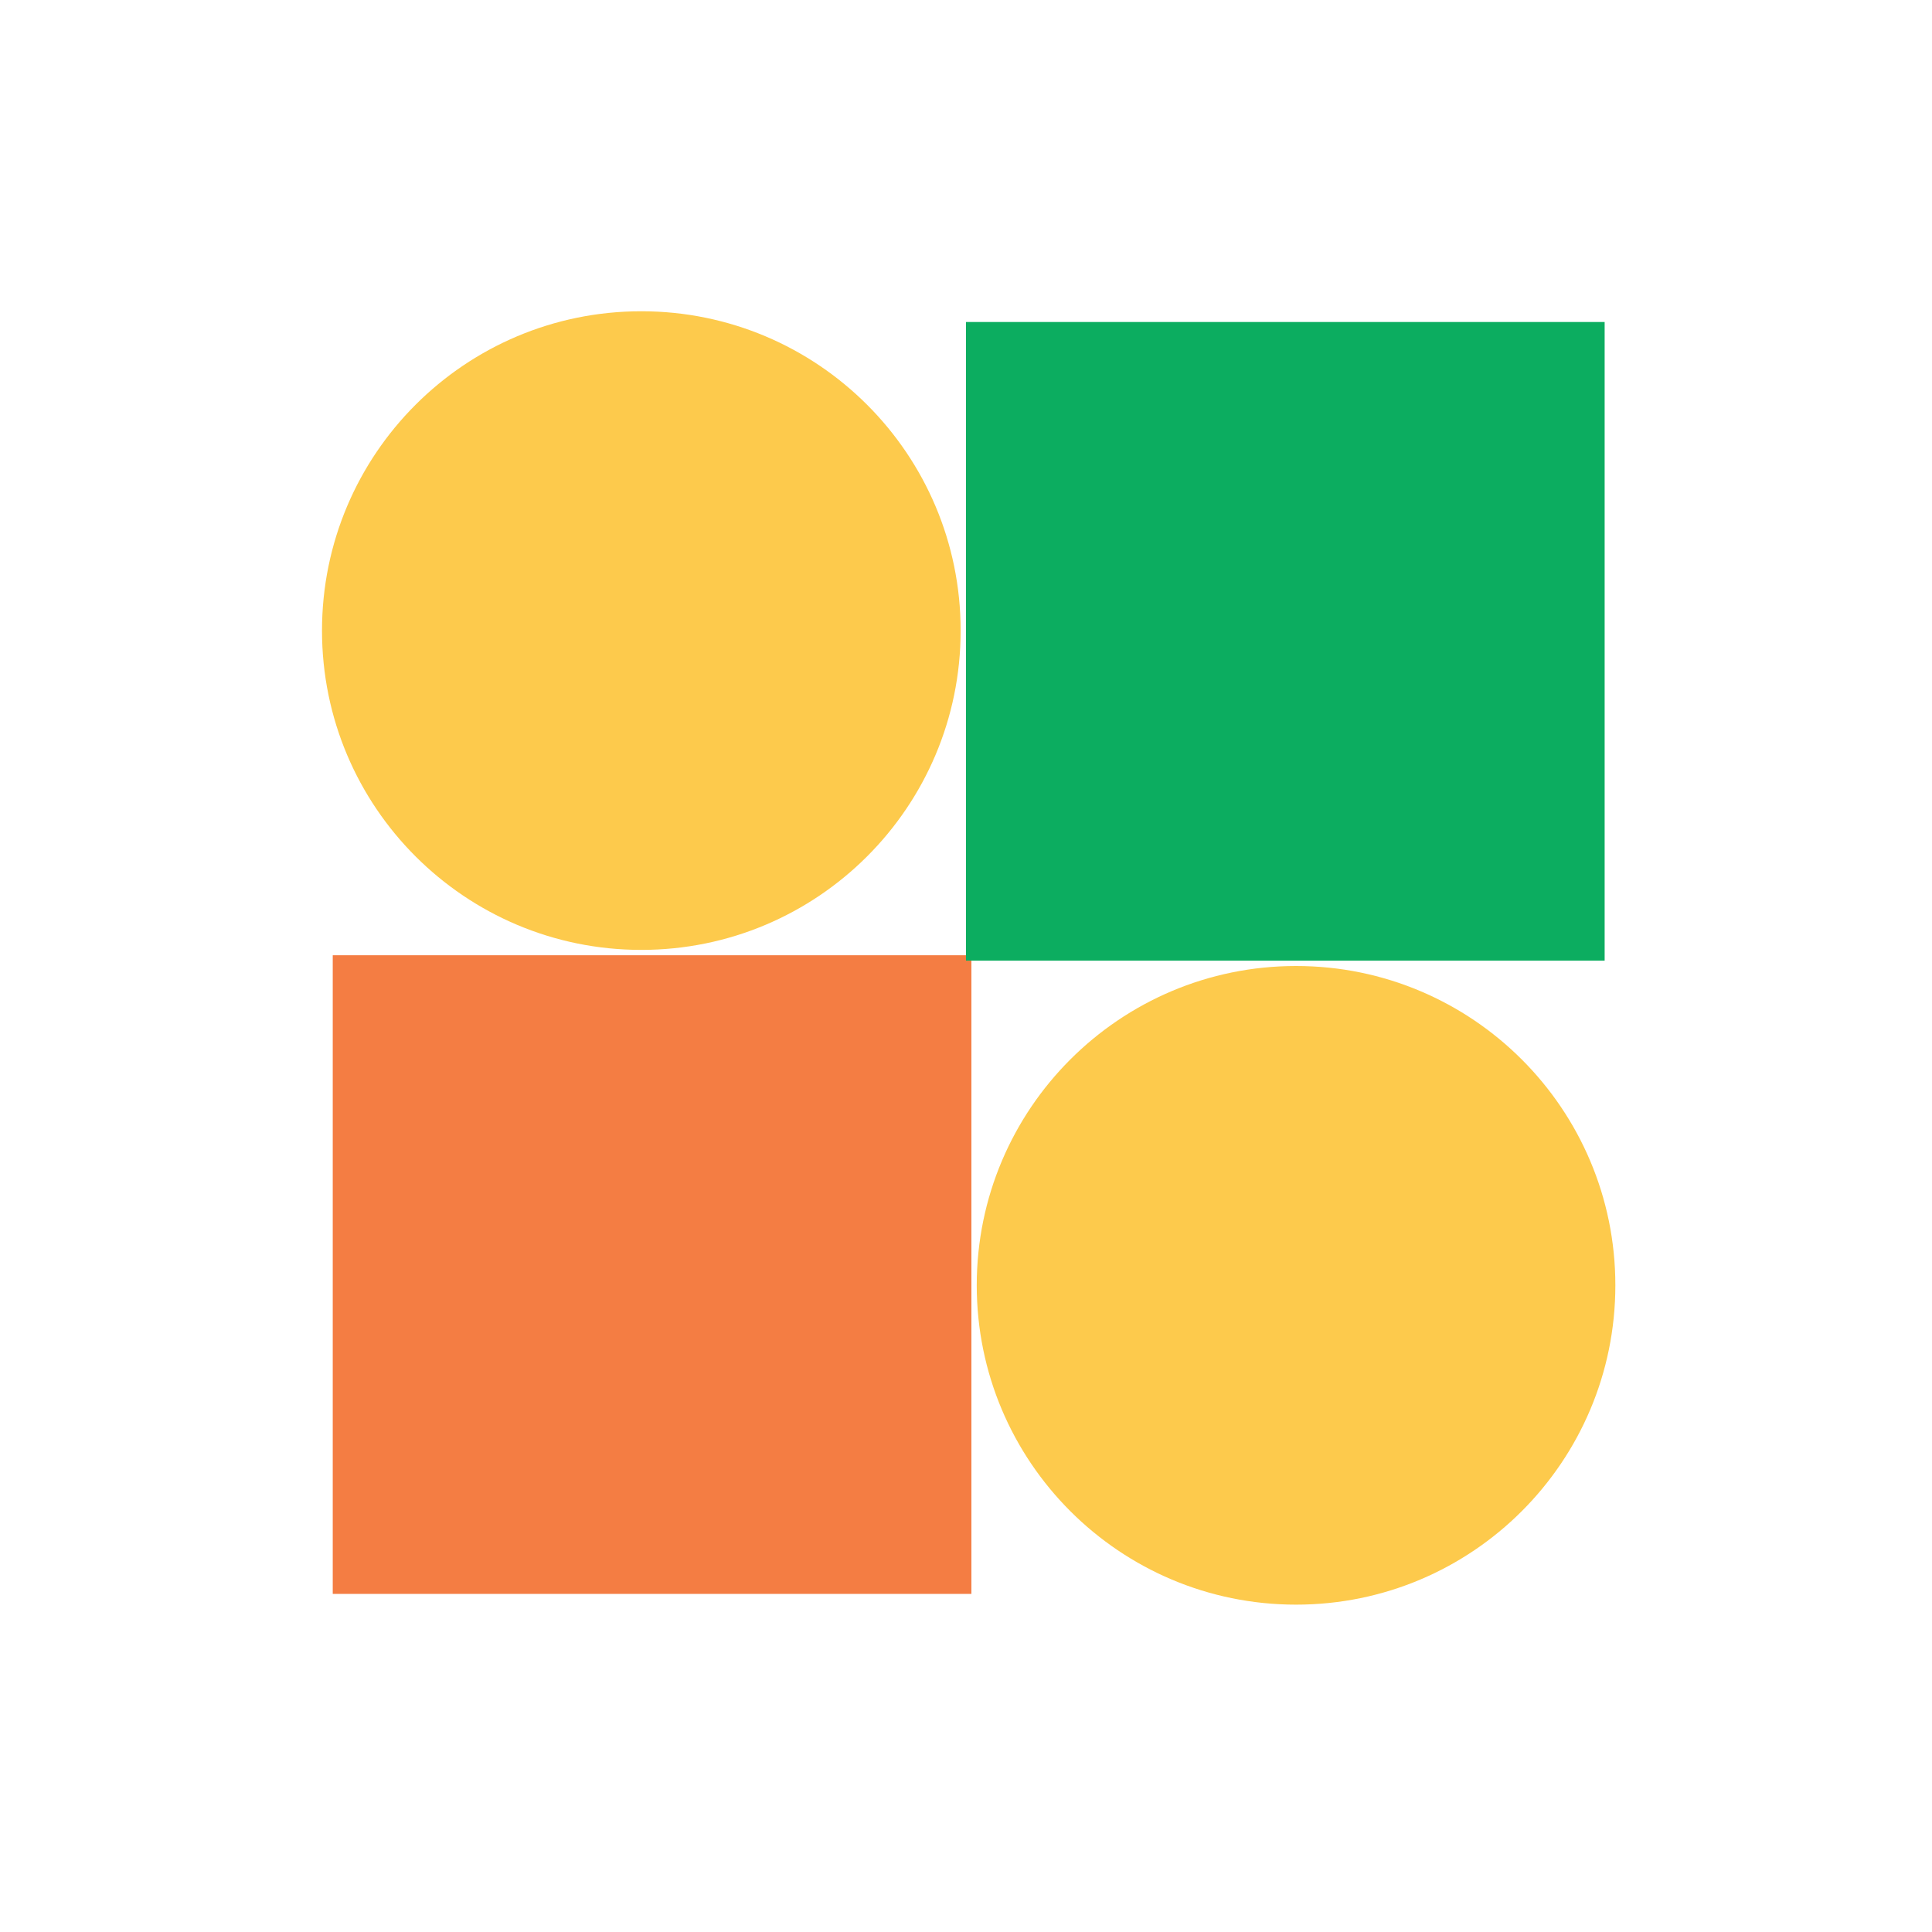
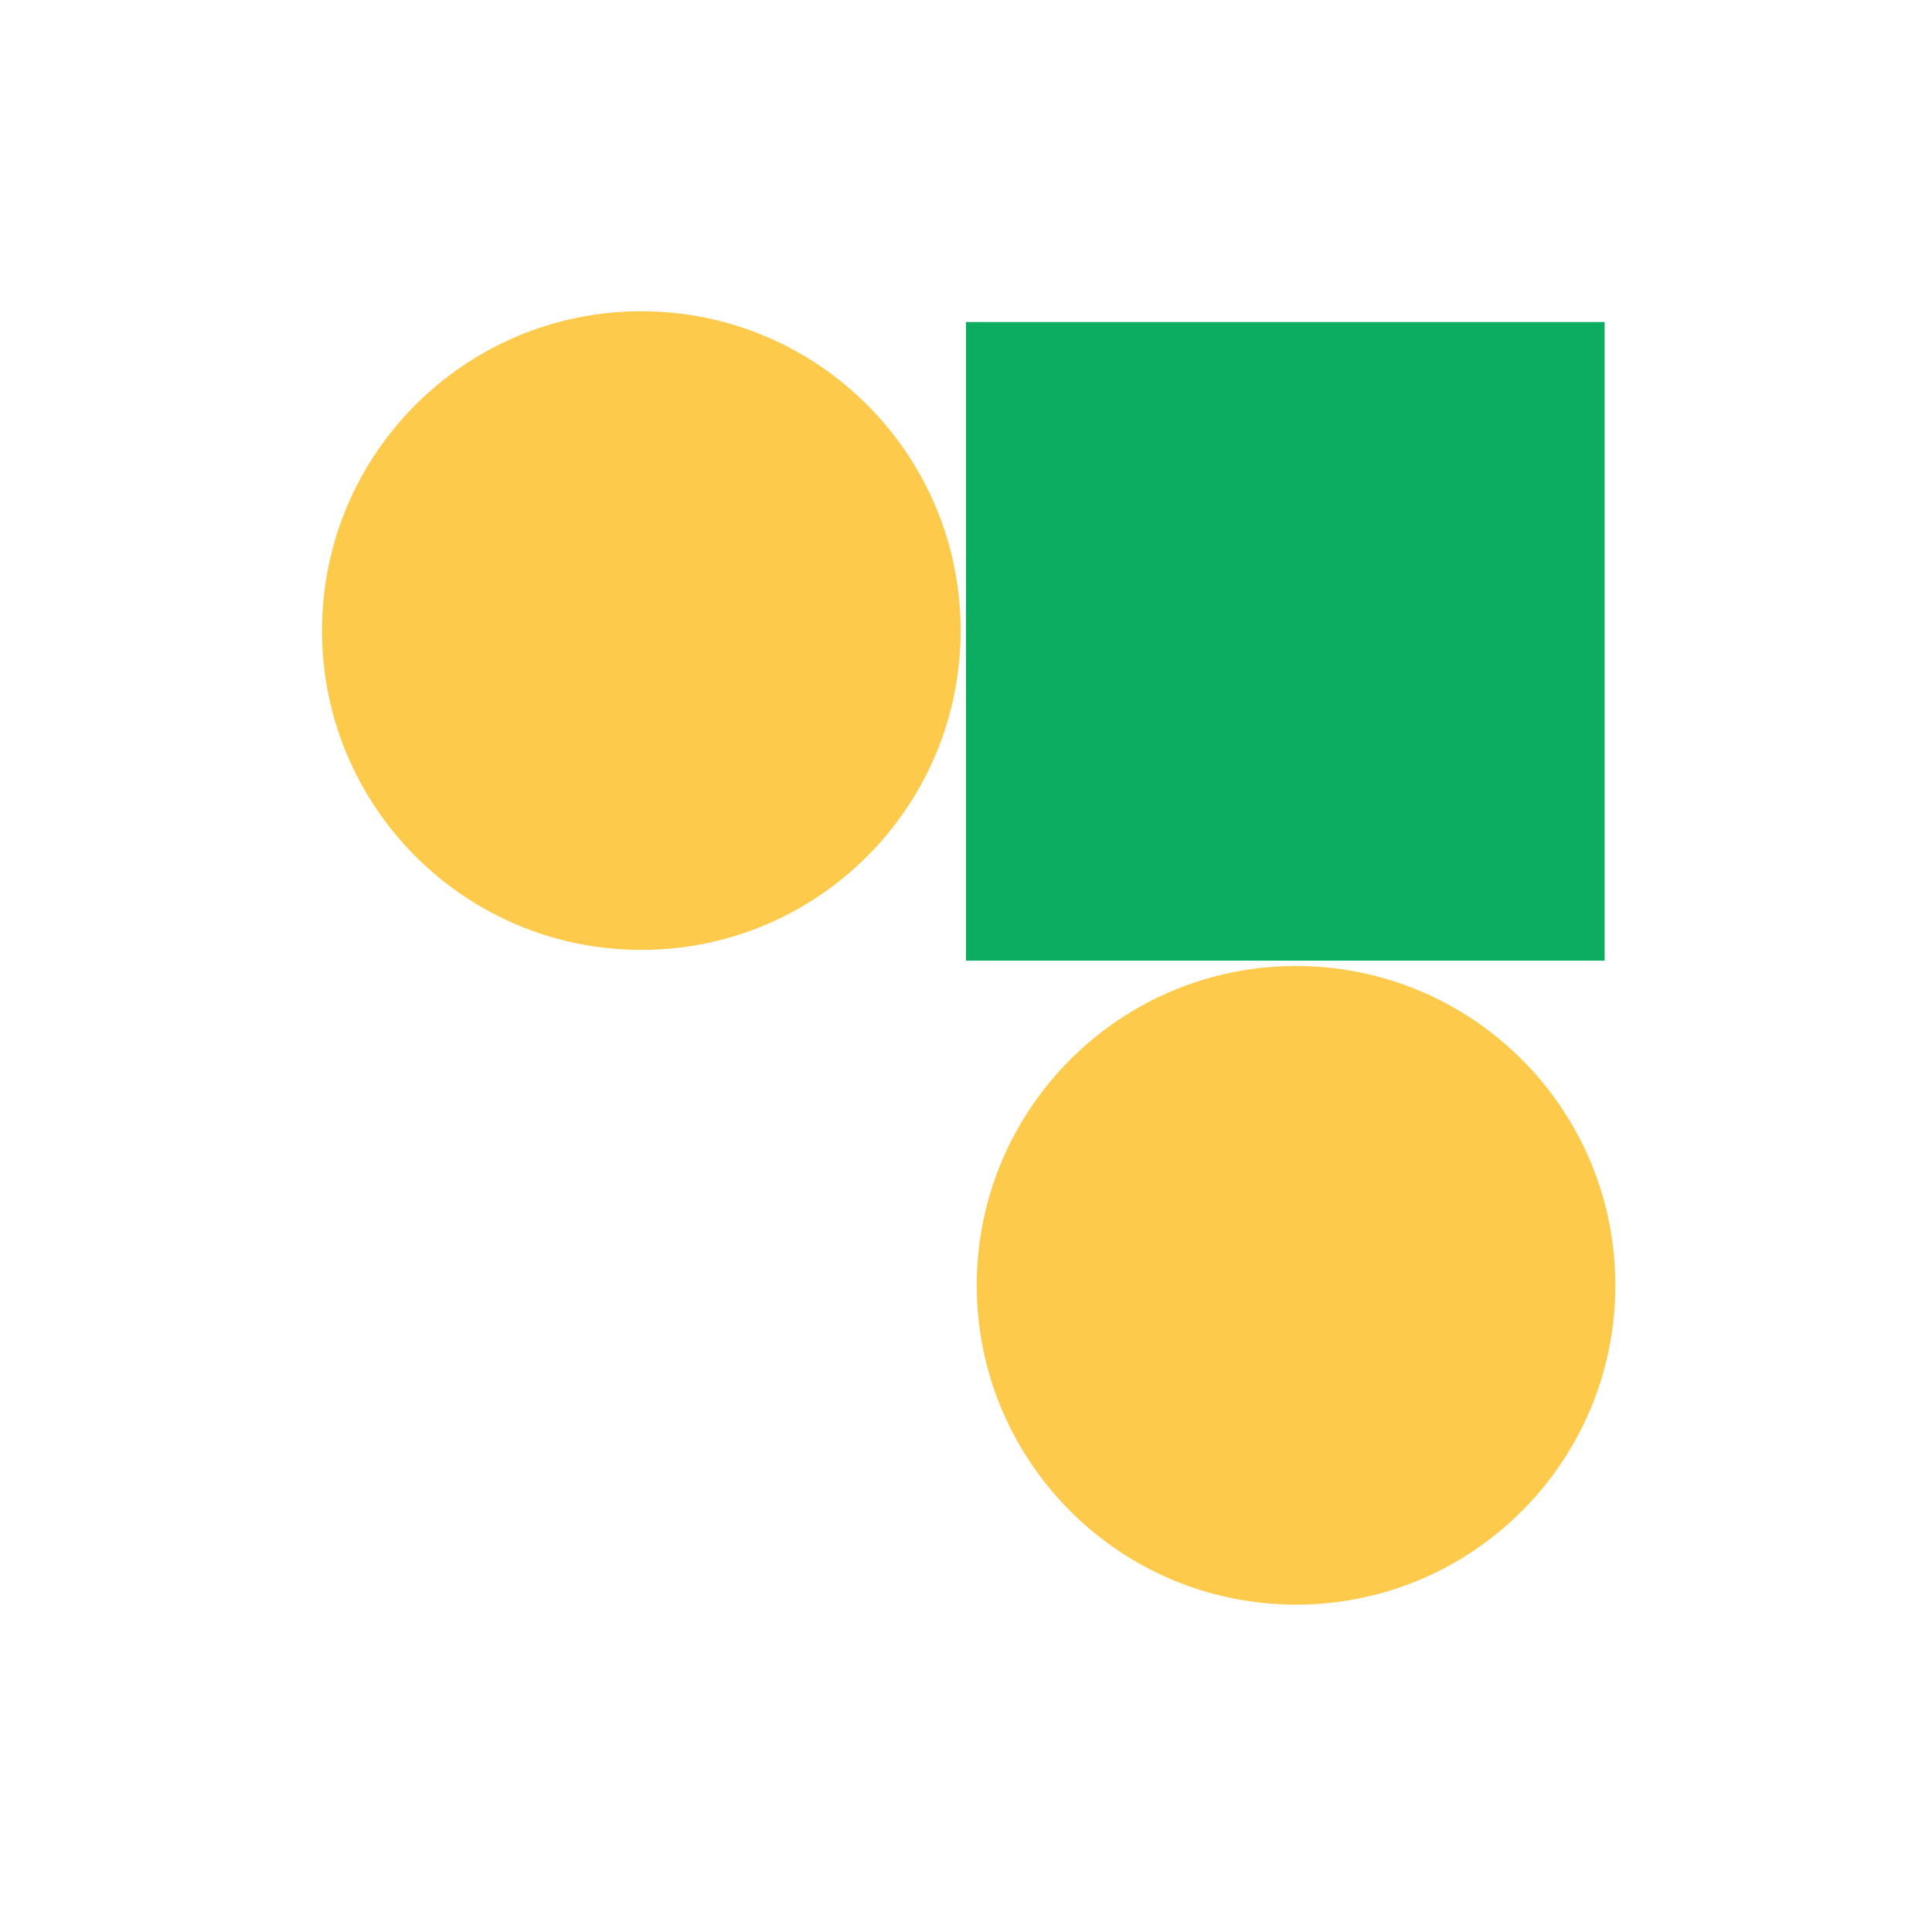
<svg xmlns="http://www.w3.org/2000/svg" width="48" height="48" viewBox="0 0 48 48" fill="none">
-   <rect x="8.267" y="23.733" width="15.867" height="15.867" fill="#F47D43" />
  <path d="M15.933 23.6C20.315 23.6 23.867 20.048 23.867 15.667C23.867 11.285 20.315 7.733 15.933 7.733C11.552 7.733 8 11.285 8 15.667C8 20.048 11.552 23.6 15.933 23.6Z" fill="#FDCA4C" />
  <path d="M32.2 39.867C36.581 39.867 40.133 36.315 40.133 31.933C40.133 27.552 36.581 24 32.2 24C27.819 24 24.267 27.552 24.267 31.933C24.267 36.315 27.819 39.867 32.2 39.867Z" fill="#FDCA4C" />
  <rect x="24" y="8" width="15.867" height="15.867" fill="#0CAD60" />
</svg>